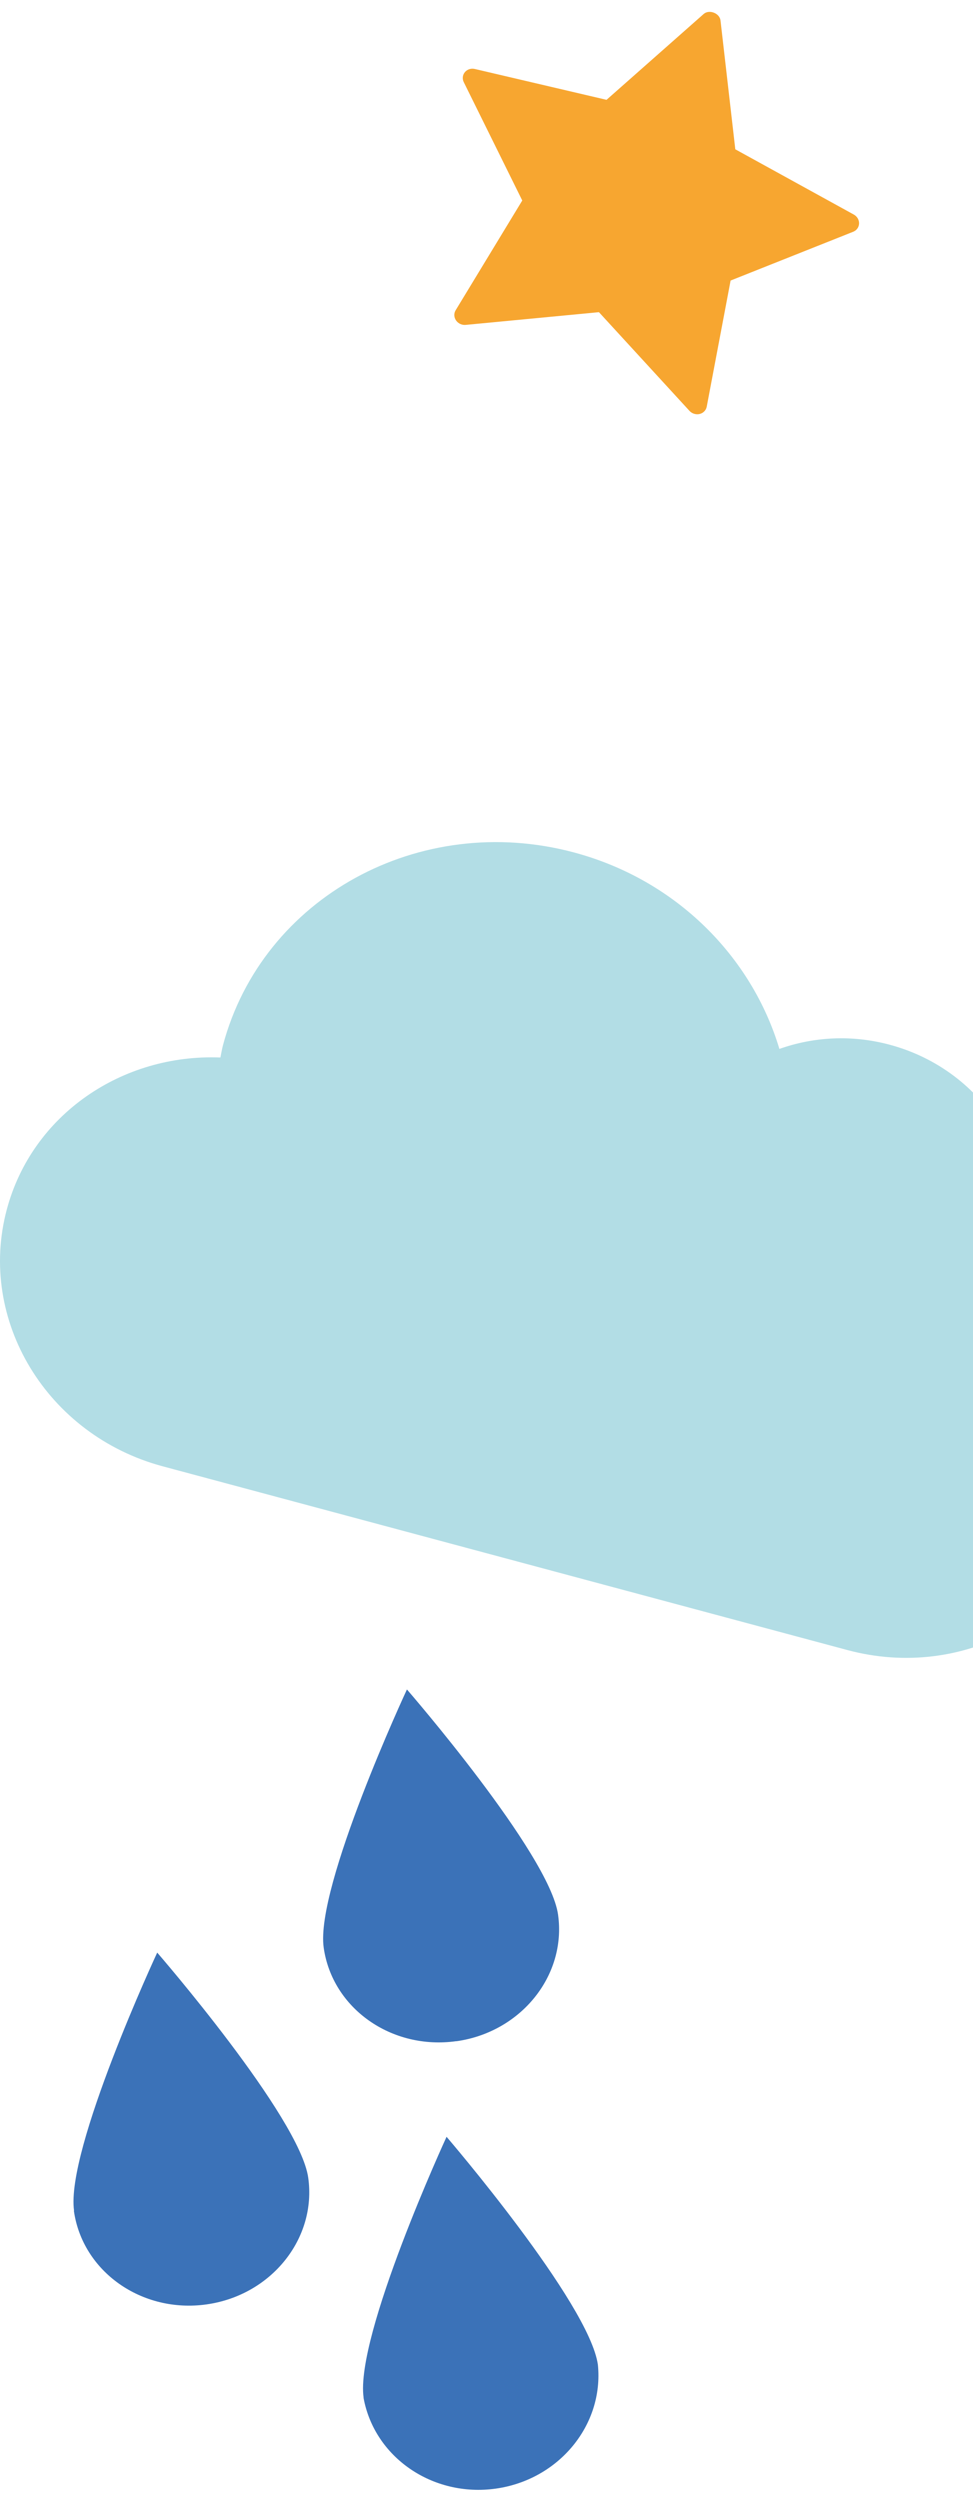
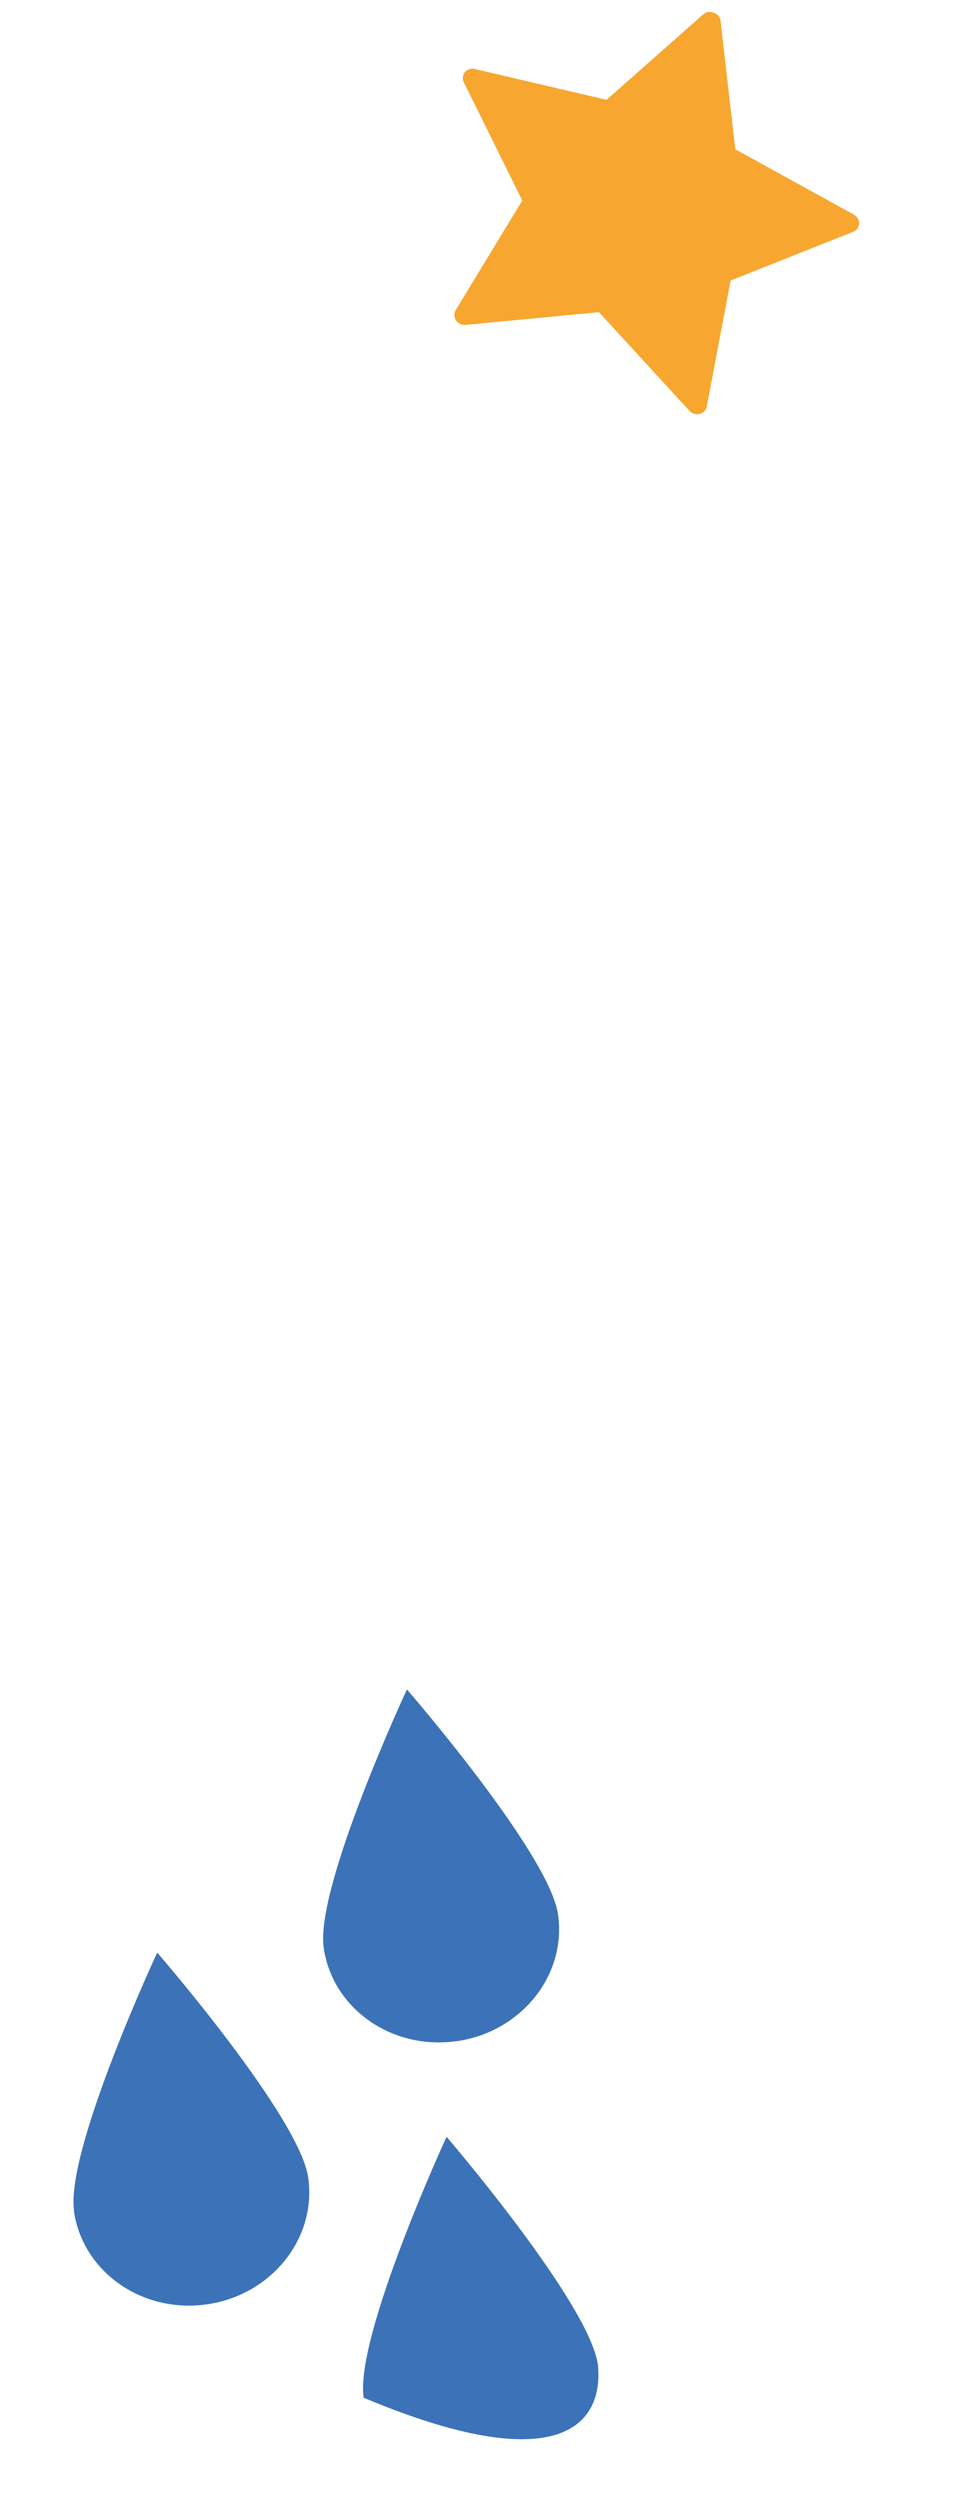
<svg xmlns="http://www.w3.org/2000/svg" width="74px" height="190px" viewBox="0 0 74 190" version="1.1">
  <title>Group 28</title>
  <desc>Created with Sketch.</desc>
  <g id="Page-1" stroke="none" stroke-width="1" fill="none" fill-rule="evenodd">
    <g id="Products-V02" transform="translate(-1366, -1321)">
      <g id="Group-28" transform="translate(1365, 1316)">
        <g id="Artboard-9-Copy-4" style="mix-blend-mode: multiply;" transform="translate(25.5, 165) rotate(-8) translate(-25.5, -165) translate(5, 134)" fill="#3B72B8" fill-rule="nonzero">
          <path d="M0.686,36.309 C0.686,40.98 4.715,44.766 9.686,44.766 C14.656,44.766 18.686,40.98 18.686,36.309 C18.686,31.643 9.693,17.766 9.693,17.766 C9.693,17.766 0.7,31.636 0.7,36.309" id="Path" />
          <path d="M31.284,27.605 C36.247,27.605 40.273,23.833 40.284,19.174 L40.284,19.148 C40.284,14.482 31.284,0.605 31.284,0.605 C31.284,0.605 22.284,14.475 22.284,19.148 C22.284,23.815 26.313,27.598 31.284,27.598" id="Path" />
-           <path d="M20.523,53.446 C20.703,58.049 24.679,61.692 29.523,61.692 C34.367,61.692 38.343,58.049 38.523,53.446 C38.523,48.712 29.537,34.692 29.537,34.692 C29.537,34.692 20.53,48.698 20.53,53.446" id="Path" />
+           <path d="M20.523,53.446 C34.367,61.692 38.343,58.049 38.523,53.446 C38.523,48.712 29.537,34.692 29.537,34.692 C29.537,34.692 20.53,48.698 20.53,53.446" id="Path" />
        </g>
        <path d="M66.149,16.004 C66.059,15.741 65.819,15.55 65.531,15.51 L55.339,14.109 L50.78,5.372 C50.521,4.876 49.665,4.876 49.406,5.372 L44.848,14.109 L34.656,15.51 C34.367,15.55 34.128,15.741 34.038,16.004 C33.947,16.267 34.022,16.556 34.233,16.748 L41.607,23.549 L39.866,33.152 C39.816,33.423 39.935,33.7 40.171,33.862 C40.407,34.024 40.72,34.045 40.977,33.917 L50.093,29.382 L59.209,33.917 C59.321,33.972 59.443,34 59.566,34 C59.724,34 59.883,33.953 60.015,33.862 C60.251,33.7 60.37,33.423 60.321,33.152 L58.58,23.549 L65.954,16.748 C66.165,16.556 66.239,16.267 66.149,16.004" id="Fill-232-Copy-8" fill="#F7A630" transform="translate(50.093, 19.5) rotate(21) translate(-50.093, -19.5) " />
-         <path d="M78.162,101.847 C78.304,101.465 78.434,101.076 78.542,100.674 C80.421,93.654 75.996,86.366 68.661,84.399 C65.768,83.623 62.859,83.802 60.276,84.719 C58.181,77.737 52.461,71.88 44.663,69.789 C32.924,66.641 20.968,73.195 17.961,84.427 C17.877,84.741 17.83,85.056 17.762,85.372 C10.303,85.072 3.45,89.699 1.519,96.913 C-0.737,105.337 4.573,114.08 13.377,116.442 L65.455,130.408 C74.261,132.77 83.226,127.854 85.481,119.43 C87.316,112.578 84.144,105.515 78.162,101.847" id="Fill-120" fill="#B2DDE5" />
      </g>
    </g>
  </g>
</svg>